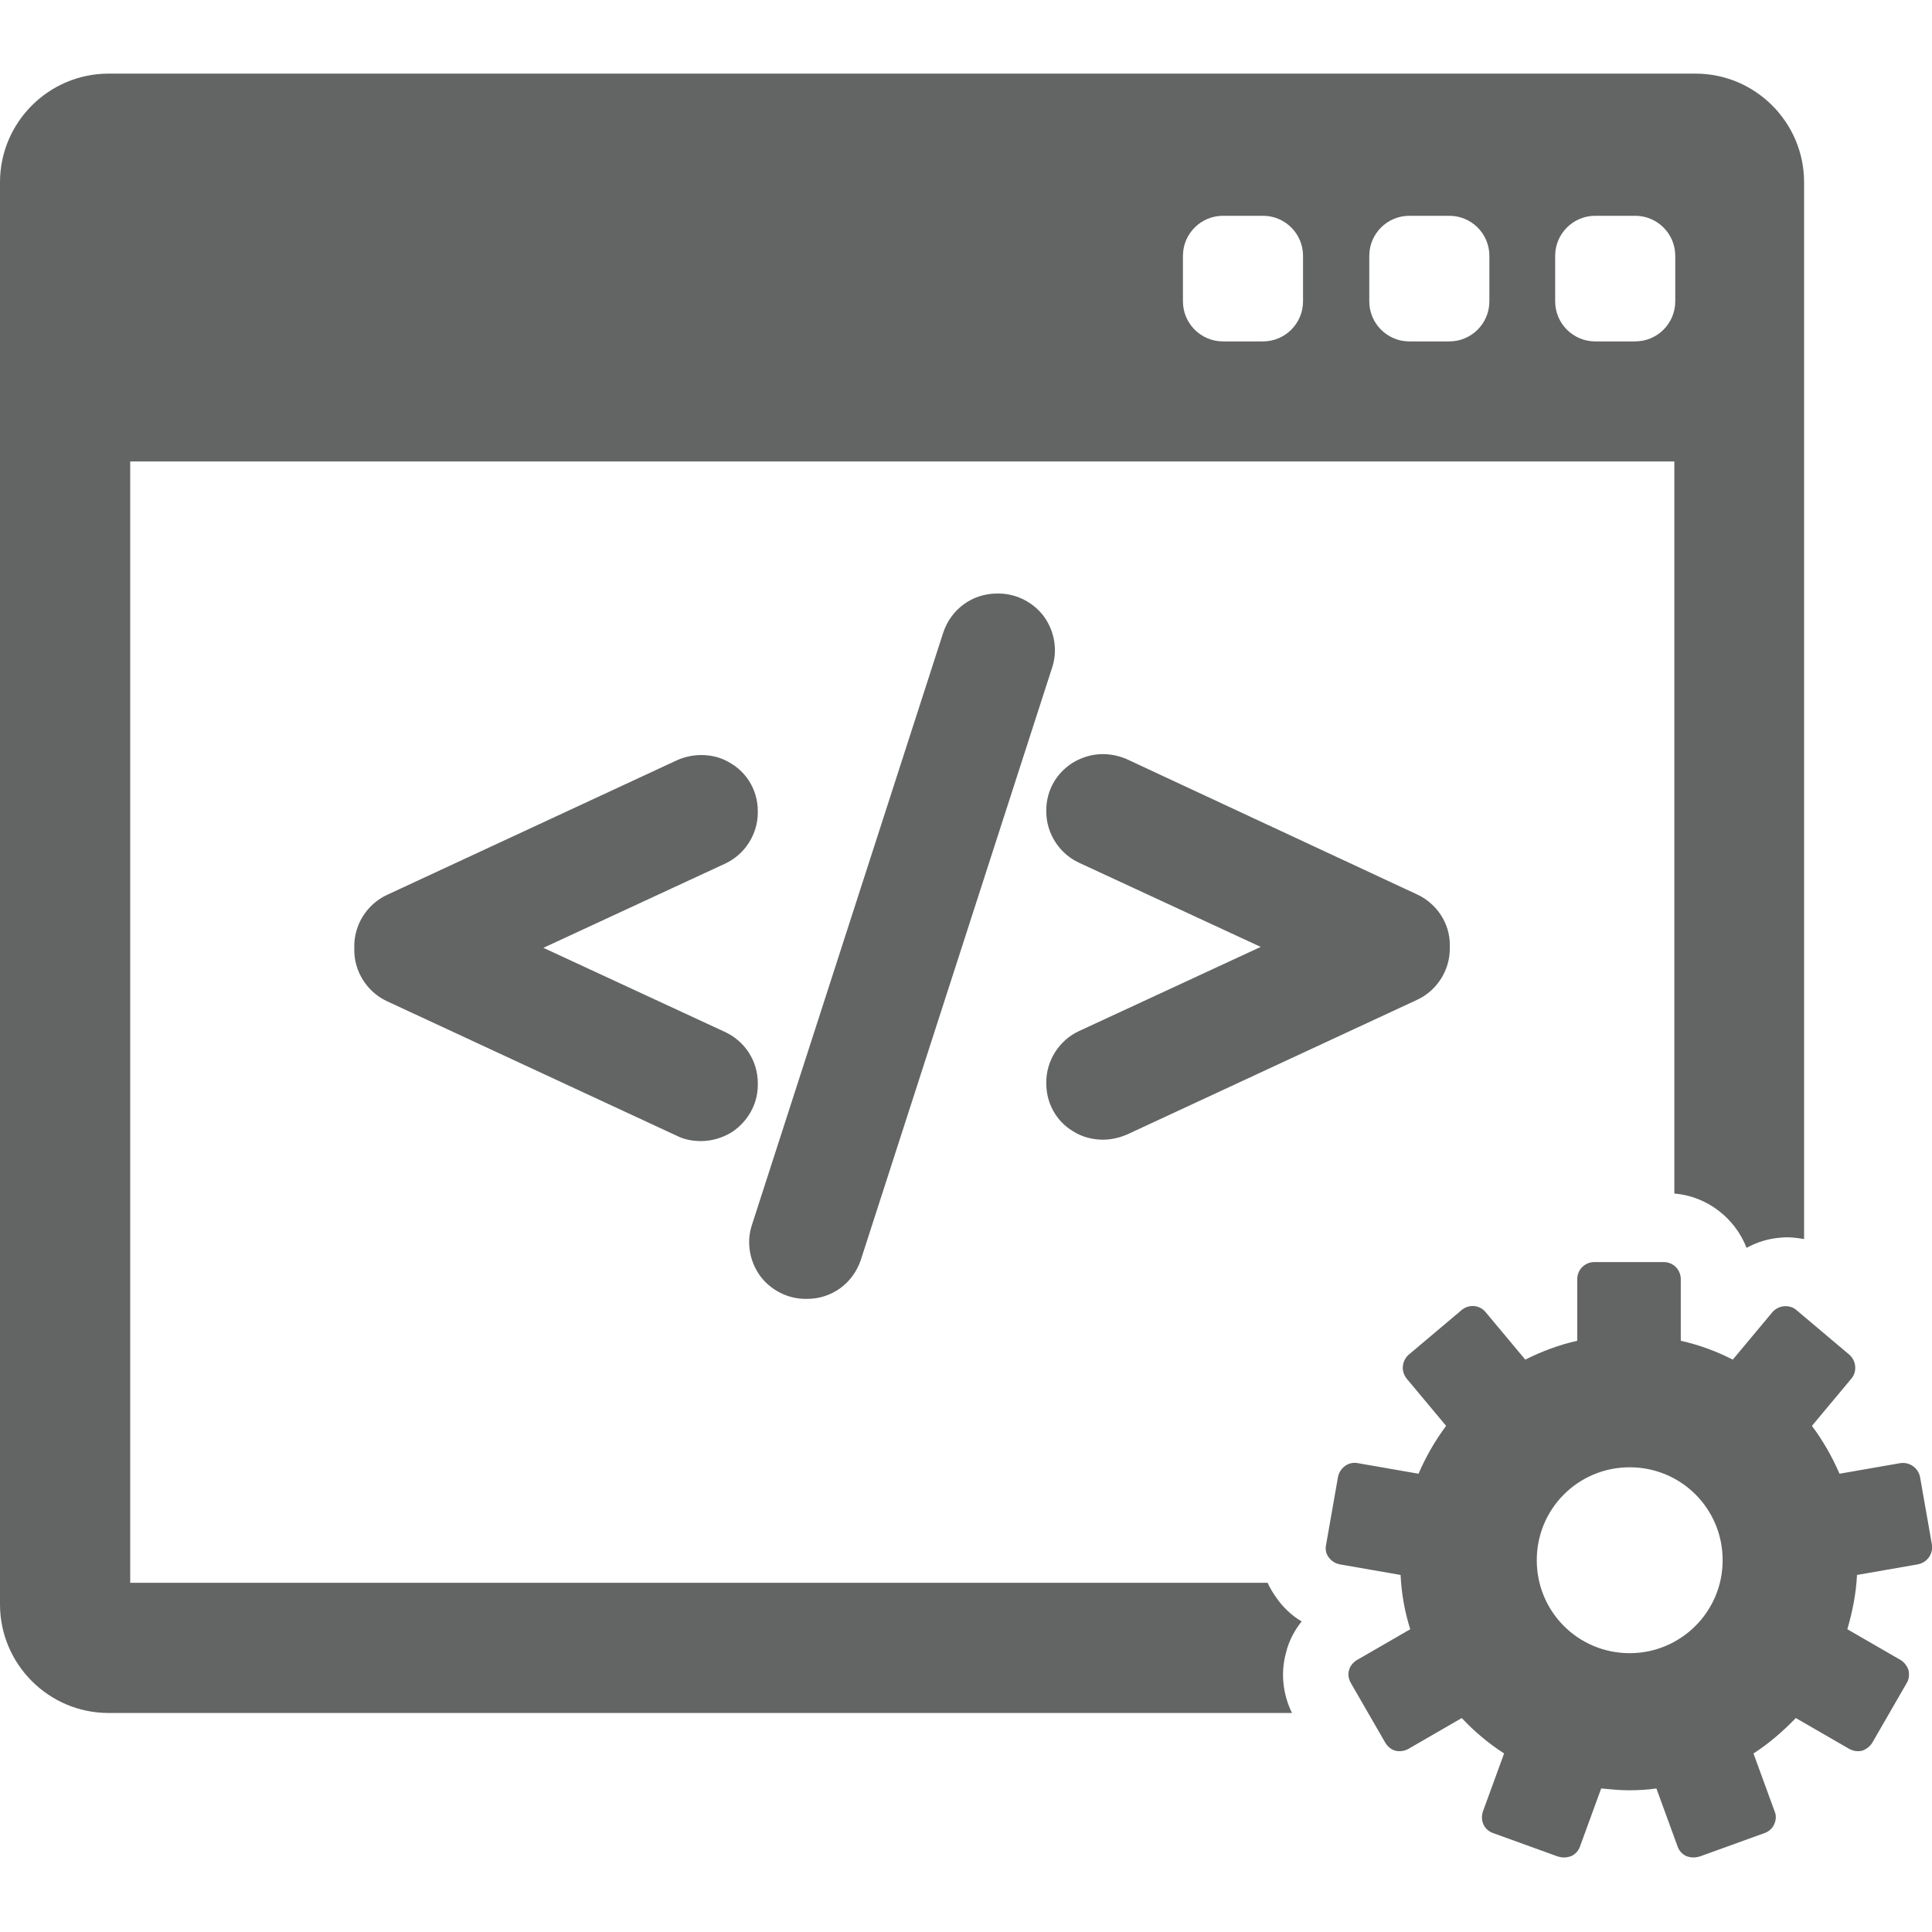
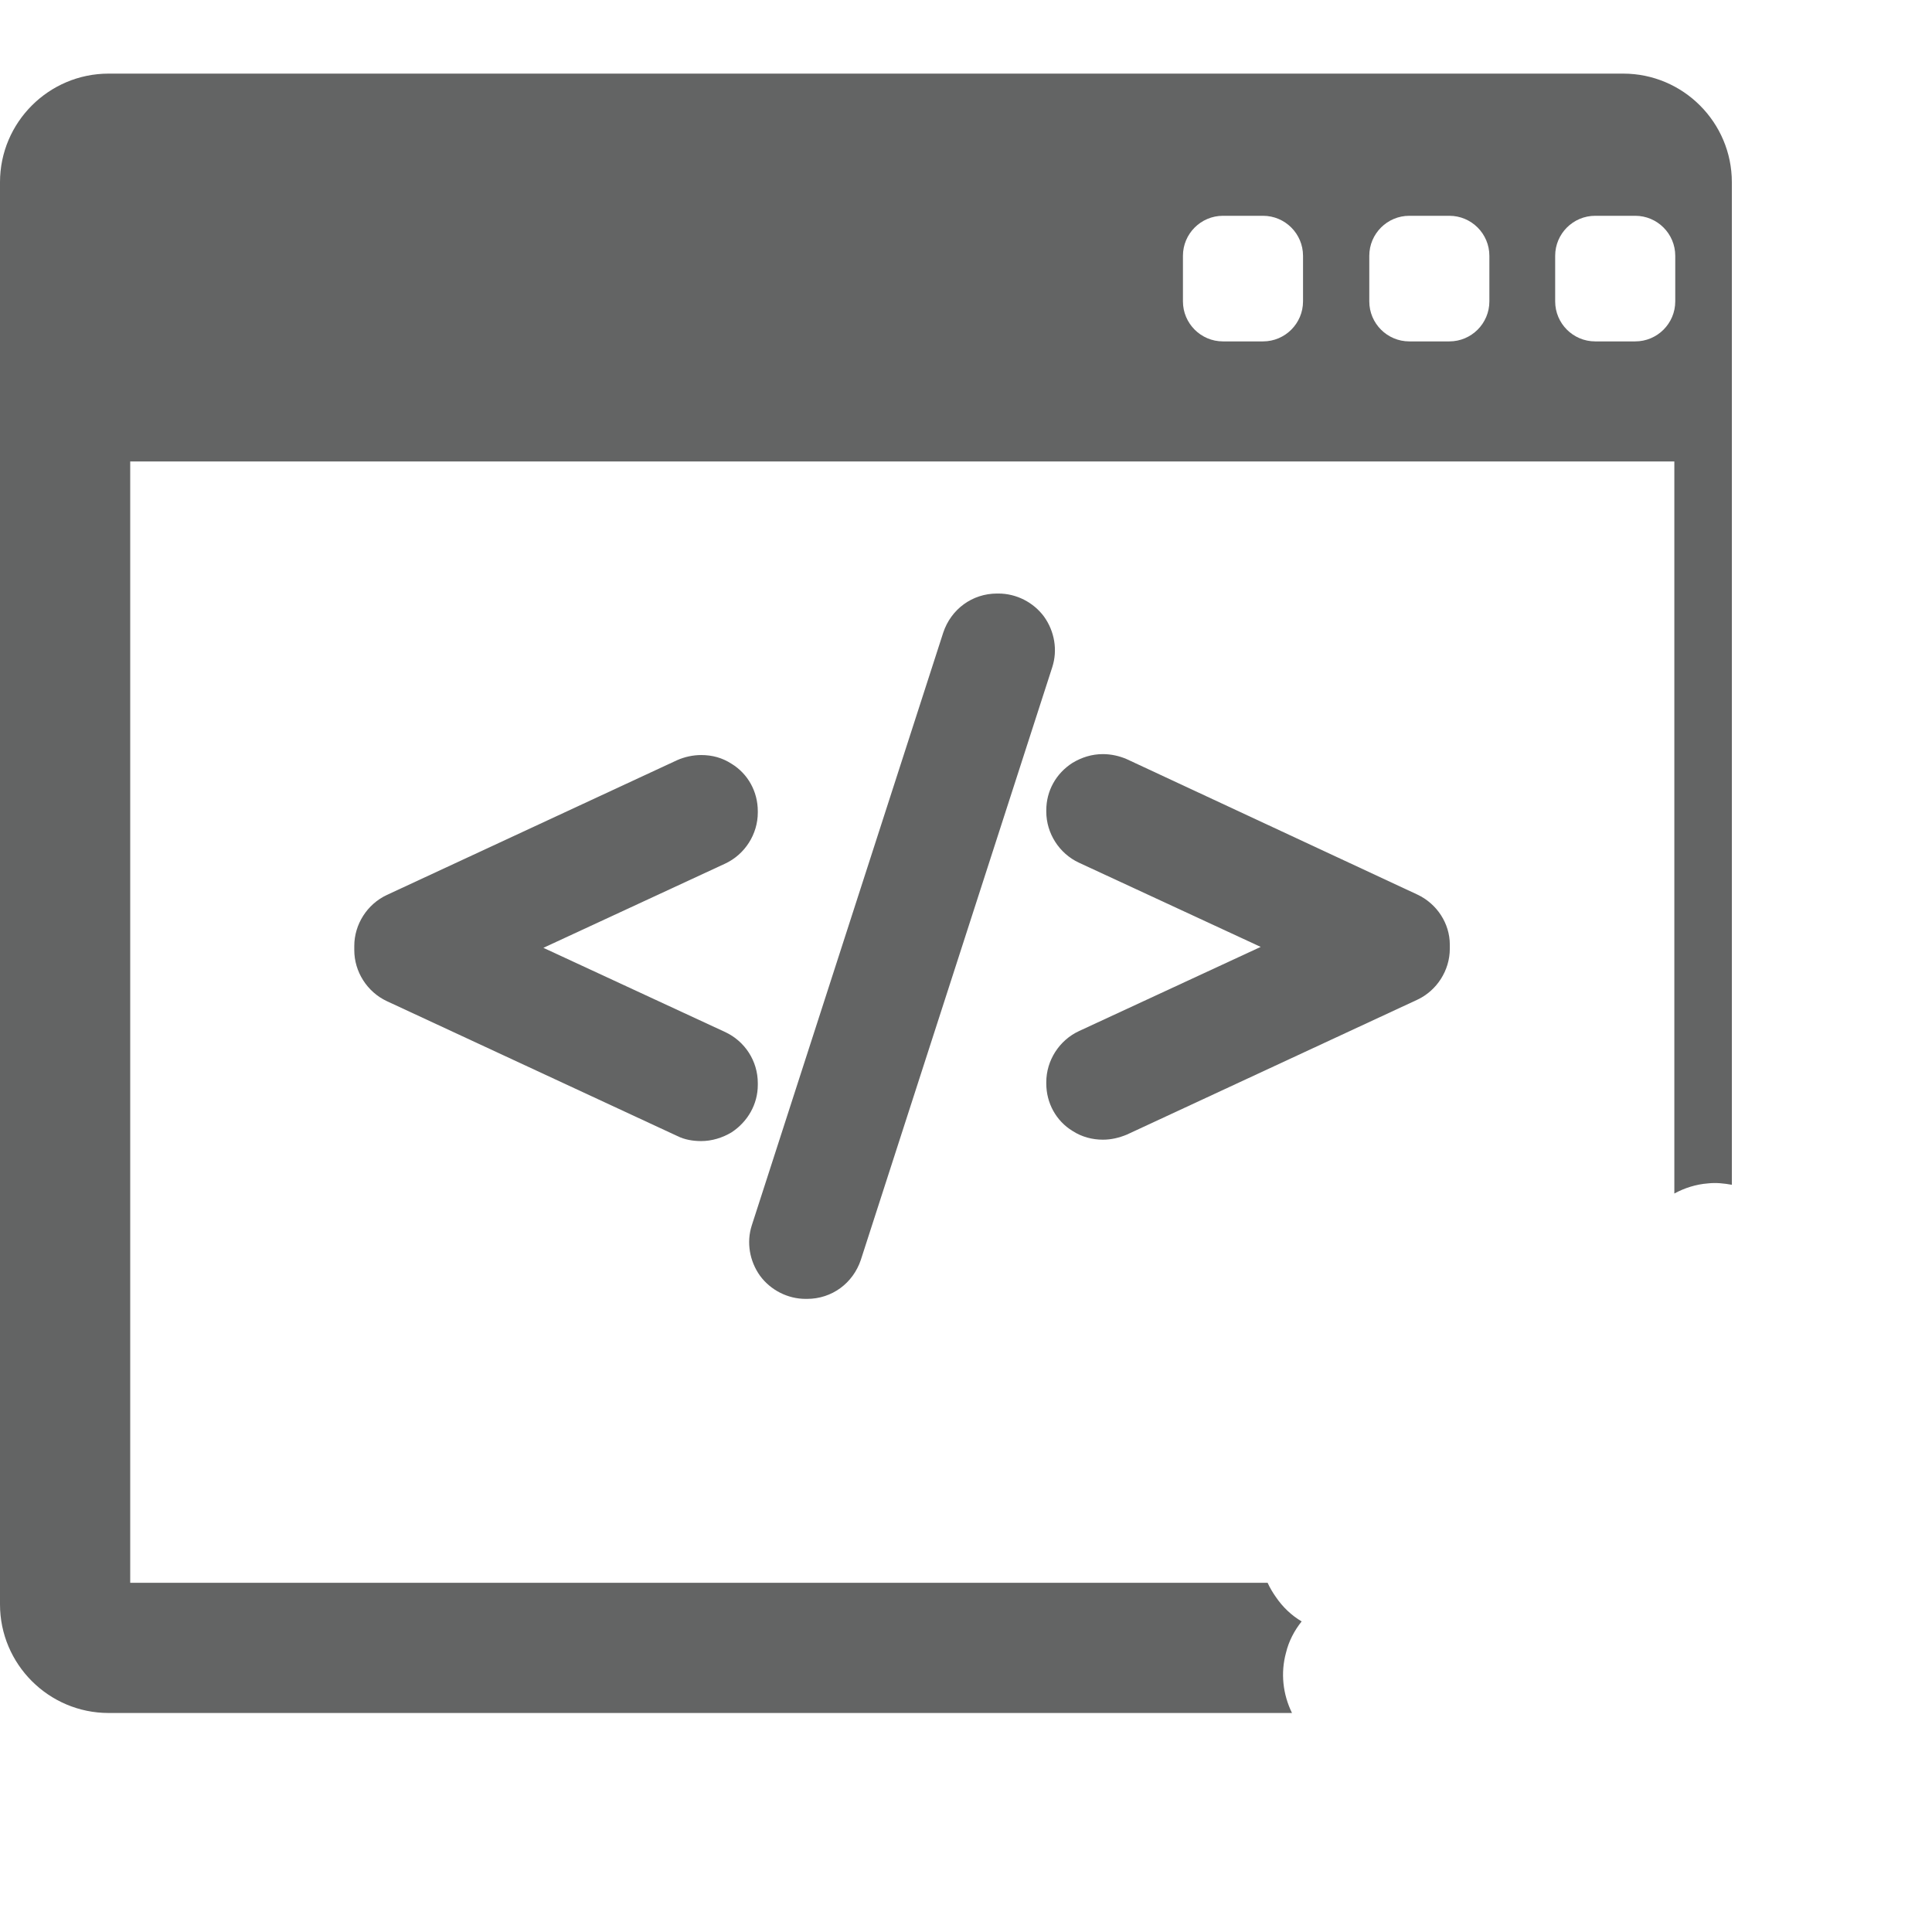
<svg xmlns="http://www.w3.org/2000/svg" version="1.1" id="Capa_1" x="0px" y="0px" viewBox="0 0 419.9 419.9" style="enable-background:new 0 0 419.9 419.9;" xml:space="preserve">
  <style type="text/css">
	.st0{fill:#FFFFFF;}
	.st1{fill:#636464;}
</style>
  <rect class="st0" width="419.9" height="419.9" />
  <g>
    <g>
      <g>
-         <path class="st1" d="M282.9,352.4c-2.2-1.3-4.1-3.1-5.6-5.3c-0.7-1-1.3-2-1.8-3.1H28.3V100.3h335.6v159.1     c7.2,0.6,13.2,5.4,15.7,11.8c2.2-1.2,4.7-2,7.3-2.2c1.8-0.2,3.5,0,5.2,0.3V39.6c0-13-10.6-23.6-23.6-23.6H23.6     C10.6,16,0,26.6,0,39.6v309.1c0,13,10.6,23.6,23.6,23.6h257.2c-2-4.1-2.5-8.7-1.3-13.1C280.1,356.7,281.3,354.4,282.9,352.4z      M338,55.6c0-4.8,3.9-8.7,8.7-8.7h8.7c4.8,0,8.7,3.9,8.7,8.7v9.9c0,4.8-3.9,8.7-8.7,8.7h-8.7c-4.8,0-8.7-3.9-8.7-8.7V55.6z      M297.6,55.6c0-4.8,3.9-8.7,8.7-8.7h8.7c4.8,0,8.7,3.9,8.7,8.7v9.9c0,4.8-3.9,8.7-8.7,8.7h-8.7c-4.8,0-8.7-3.9-8.7-8.7V55.6z      M257.1,55.6c0-4.8,3.9-8.7,8.7-8.7h8.7c4.8,0,8.7,3.9,8.7,8.7v9.9c0,4.8-3.9,8.7-8.7,8.7h-8.7c-4.8,0-8.7-3.9-8.7-8.7V55.6z" />
-         <path class="st1" d="M419.9,335.8l-2.6-14.8c-0.4-2-2.3-3.3-4.3-3l-13.2,2.3c-1.6-3.7-3.6-7.2-6-10.4l8.6-10.3     c0.6-0.7,0.9-1.7,0.8-2.7c-0.1-1-0.6-1.9-1.3-2.5l-11.5-9.7c-0.7-0.6-1.7-0.9-2.7-0.8c-1,0.1-1.9,0.6-2.5,1.3l-8.6,10.3     c-3.5-1.8-7.3-3.2-11.3-4.1V278c0-2-1.6-3.7-3.7-3.7h-15.1c-2,0-3.7,1.6-3.7,3.7v13.4c-4,0.9-7.7,2.3-11.3,4.1l-8.6-10.3     c-1.3-1.6-3.6-1.8-5.2-0.5l-11.5,9.7c-0.7,0.6-1.2,1.5-1.3,2.5c-0.1,1,0.2,1.9,0.8,2.7l8.6,10.3c-2.4,3.2-4.4,6.7-6,10.4     l-13.2-2.3c-2-0.4-3.9,1-4.3,3l-2.6,14.8c-0.2,1,0,1.9,0.6,2.7c0.6,0.8,1.4,1.3,2.4,1.5l13.2,2.3c0.2,4.1,0.9,8,2.1,11.8     l-11.6,6.7c-0.8,0.5-1.5,1.3-1.7,2.2c-0.3,0.9-0.1,1.9,0.4,2.8l7.5,13c0.5,0.8,1.3,1.5,2.2,1.7c0.3,0.1,0.6,0.1,1,0.1     c0.6,0,1.3-0.2,1.8-0.5l11.6-6.7c2.7,2.9,5.8,5.5,9.2,7.7l-4.6,12.6c-0.3,0.9-0.3,1.9,0.1,2.8s1.2,1.6,2.1,1.9l14.1,5.1     c0.4,0.1,0.8,0.2,1.3,0.2c0.5,0,1.1-0.1,1.6-0.3c0.9-0.4,1.6-1.2,1.9-2.1l4.6-12.6c2,0.2,4,0.4,6,0.4s4-0.1,6-0.4l4.6,12.6     c0.3,0.9,1,1.7,1.9,2.1c0.5,0.2,1,0.3,1.6,0.3c0.4,0,0.9-0.1,1.3-0.2l14.1-5.1c0.9-0.3,1.7-1,2.1-1.9c0.4-0.9,0.5-1.9,0.1-2.8     l-4.6-12.6c3.4-2.2,6.4-4.8,9.2-7.7l11.6,6.7c0.6,0.3,1.2,0.5,1.8,0.5c0.3,0,0.6,0,1-0.1c0.9-0.3,1.7-0.9,2.2-1.7l7.5-13     c0.5-0.8,0.6-1.8,0.4-2.8c-0.3-0.9-0.9-1.7-1.7-2.2l-11.6-6.7c1.1-3.8,1.9-7.7,2.1-11.8l13.2-2.3c1-0.2,1.8-0.7,2.4-1.5     C419.8,337.7,420,336.7,419.9,335.8z M354.2,359.3c-11.2,0-20.2-9-20.2-20.2s9-20.2,20.2-20.2c11.2,0,20.2,9,20.2,20.2     S365.3,359.3,354.2,359.3z" />
+         <path class="st1" d="M282.9,352.4c-2.2-1.3-4.1-3.1-5.6-5.3c-0.7-1-1.3-2-1.8-3.1H28.3V100.3h335.6v159.1     c2.2-1.2,4.7-2,7.3-2.2c1.8-0.2,3.5,0,5.2,0.3V39.6c0-13-10.6-23.6-23.6-23.6H23.6     C10.6,16,0,26.6,0,39.6v309.1c0,13,10.6,23.6,23.6,23.6h257.2c-2-4.1-2.5-8.7-1.3-13.1C280.1,356.7,281.3,354.4,282.9,352.4z      M338,55.6c0-4.8,3.9-8.7,8.7-8.7h8.7c4.8,0,8.7,3.9,8.7,8.7v9.9c0,4.8-3.9,8.7-8.7,8.7h-8.7c-4.8,0-8.7-3.9-8.7-8.7V55.6z      M297.6,55.6c0-4.8,3.9-8.7,8.7-8.7h8.7c4.8,0,8.7,3.9,8.7,8.7v9.9c0,4.8-3.9,8.7-8.7,8.7h-8.7c-4.8,0-8.7-3.9-8.7-8.7V55.6z      M257.1,55.6c0-4.8,3.9-8.7,8.7-8.7h8.7c4.8,0,8.7,3.9,8.7,8.7v9.9c0,4.8-3.9,8.7-8.7,8.7h-8.7c-4.8,0-8.7-3.9-8.7-8.7V55.6z" />
        <g>
          <path class="st1" d="M164.7,235.4c0-4.8-2.8-9.1-7.1-11.1l-39.5-18.3l39.5-18.3c4.3-2,7.1-6.4,7.1-11.1v-0.3      c0-4.2-2.1-8.1-5.7-10.3c-2-1.3-4.2-1.9-6.6-1.9c-1.8,0-3.6,0.4-5.2,1.1l-63.1,29.3c-4.3,2-7.1,6.4-7.1,11.1v0.9      c0,4.7,2.8,9.1,7.1,11.1l63.1,29.3c1.6,0.8,3.4,1.1,5.2,1.1c2.3,0,4.6-0.7,6.6-1.9c3.5-2.3,5.7-6.1,5.7-10.3L164.7,235.4      L164.7,235.4z" />
          <path class="st1" d="M226.9,134c-2.3-3.1-6-5-9.9-5h-0.3c-5.4,0-10,3.4-11.7,8.5l-41.6,128.8c-1.2,3.7-0.5,7.8,1.8,11      c2.3,3.1,6,5,9.9,5h0.3c5.4,0,10-3.4,11.7-8.5L228.7,145C229.9,141.3,229.2,137.2,226.9,134z" />
          <path class="st1" d="M308,194.4L244.9,165c-1.6-0.7-3.4-1.1-5.2-1.1c-2.4,0-4.6,0.7-6.6,1.9c-3.6,2.3-5.7,6.1-5.7,10.3v0.3      c0,4.7,2.8,9.1,7.1,11.1l39.5,18.3l-39.5,18.3c-4.3,2-7.1,6.4-7.1,11.1v0.3c0,4.2,2.1,8.1,5.7,10.3c2,1.3,4.3,1.9,6.6,1.9      c1.8,0,3.5-0.4,5.2-1.1l63.1-29.3c4.3-2,7.1-6.4,7.1-11.1v-0.9C315.1,200.7,312.3,196.4,308,194.4z" />
        </g>
      </g>
    </g>
  </g>
</svg>